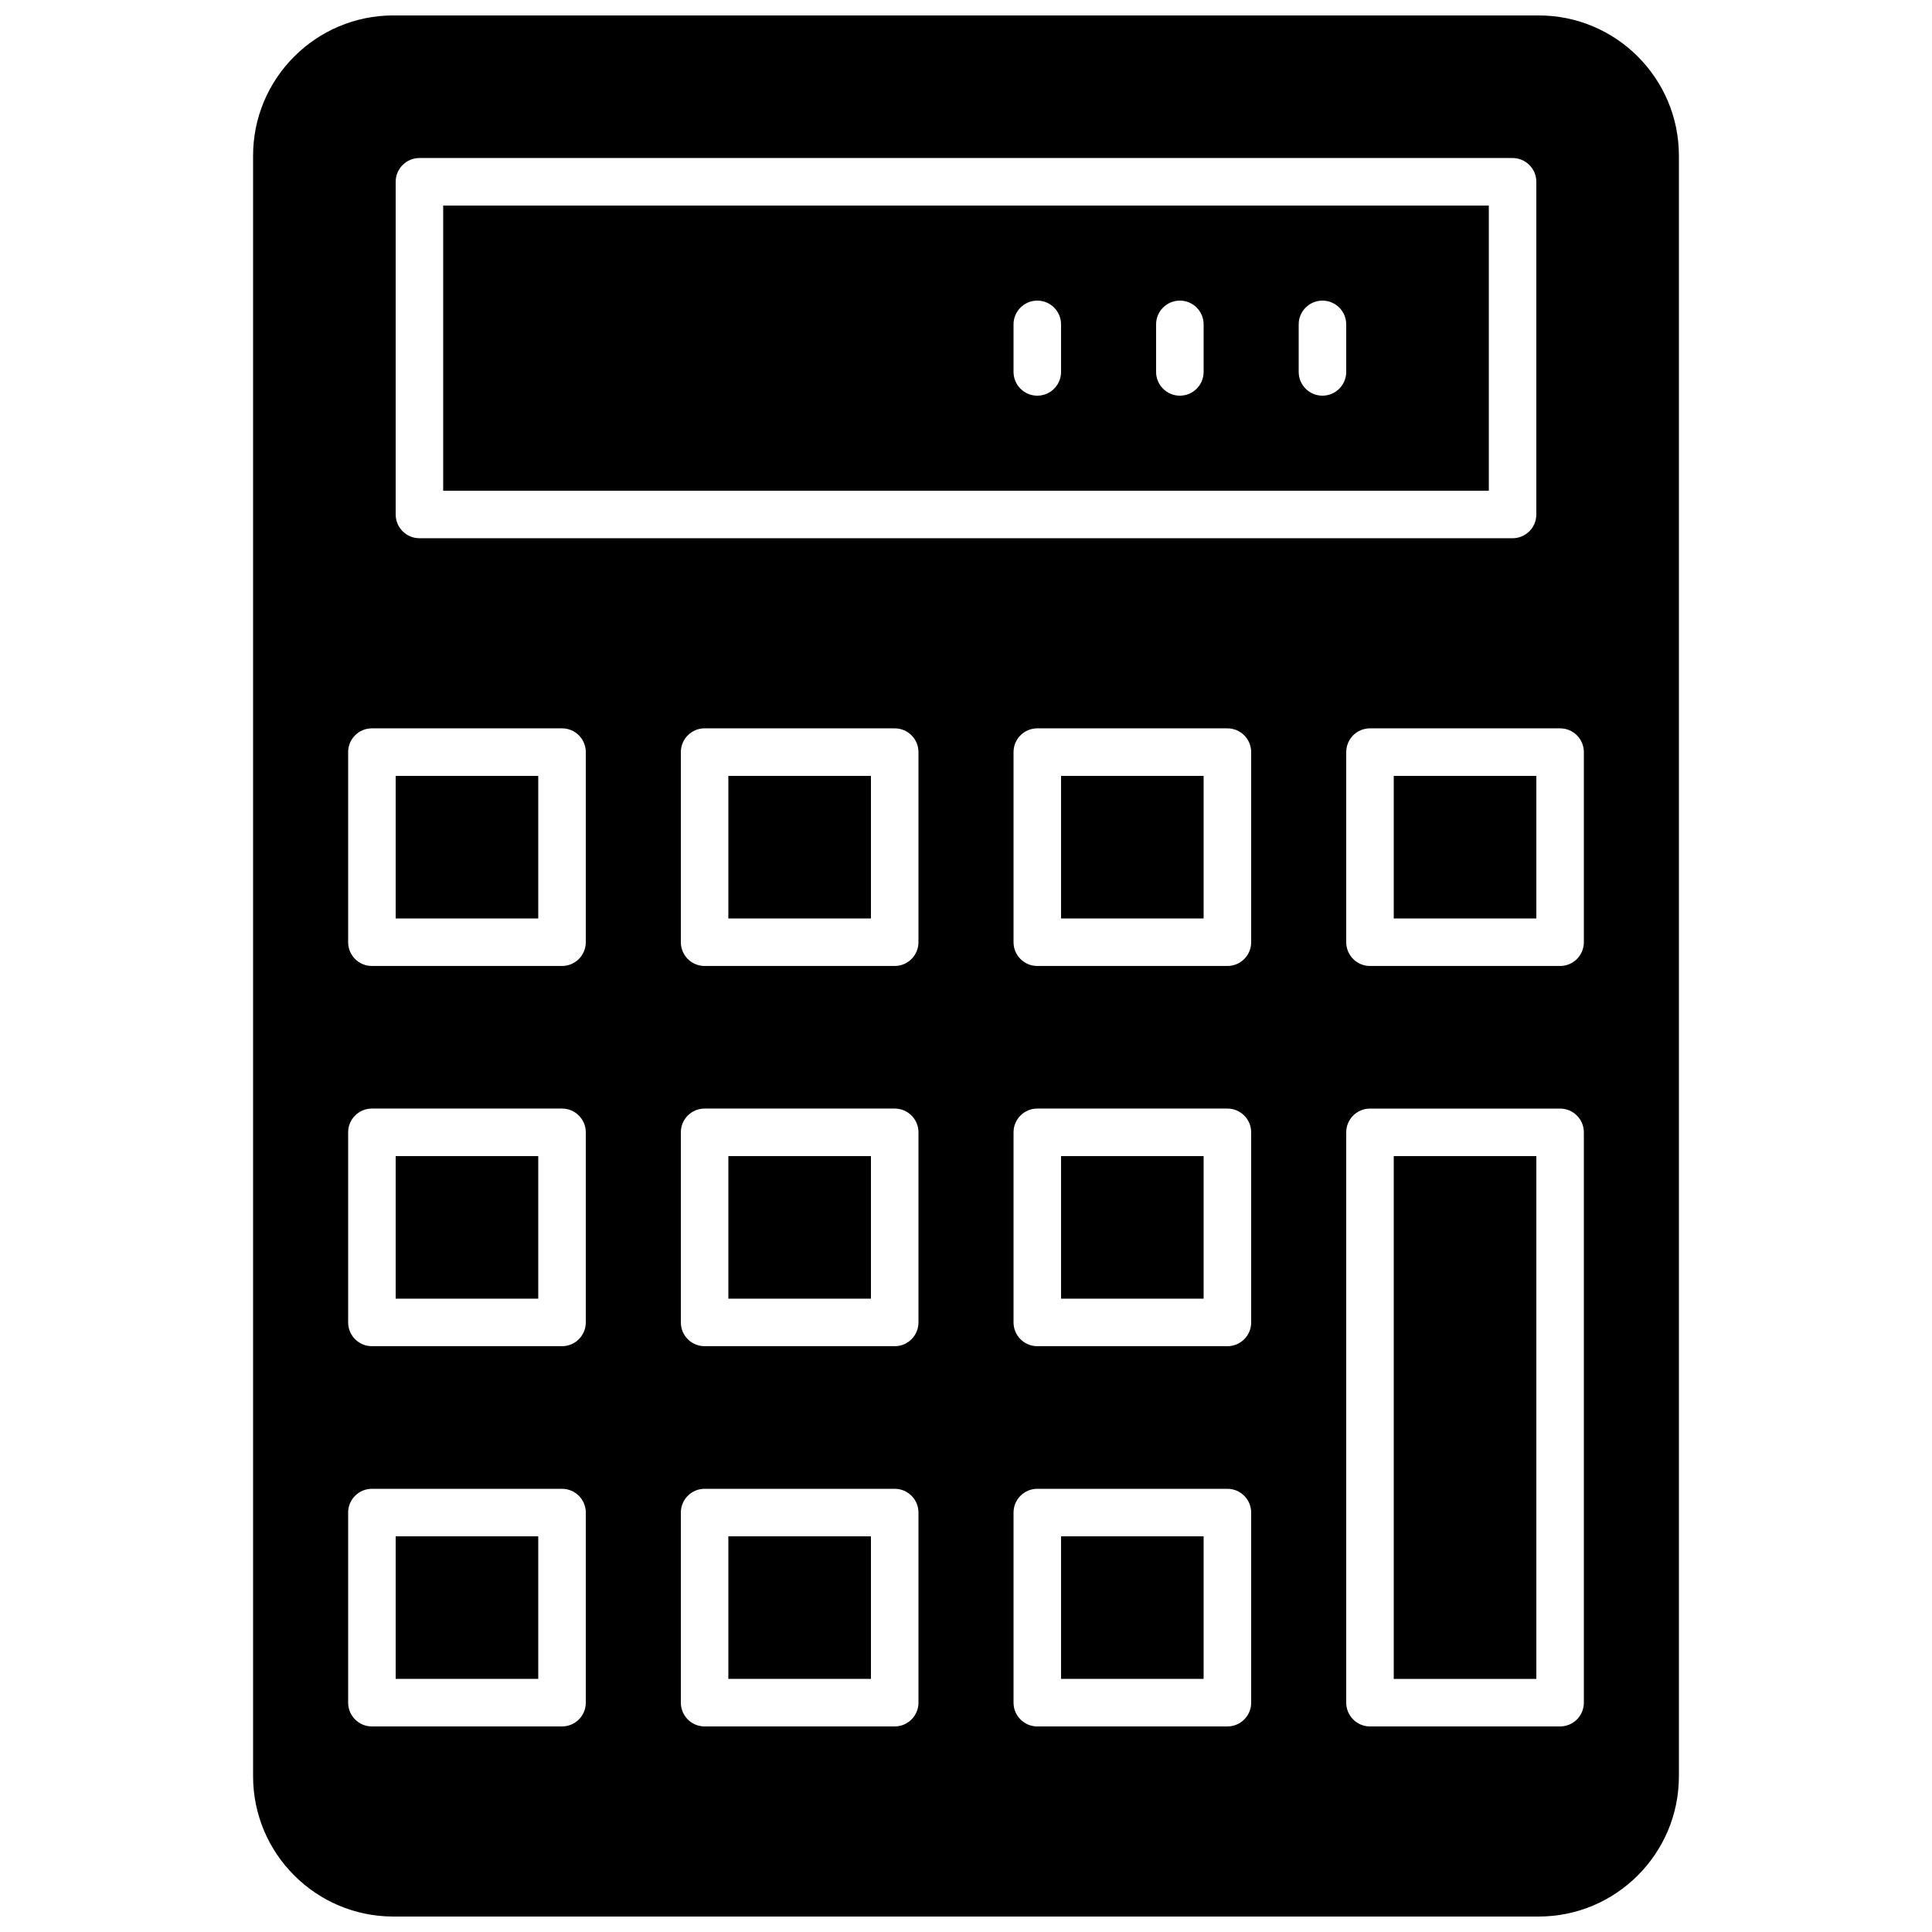
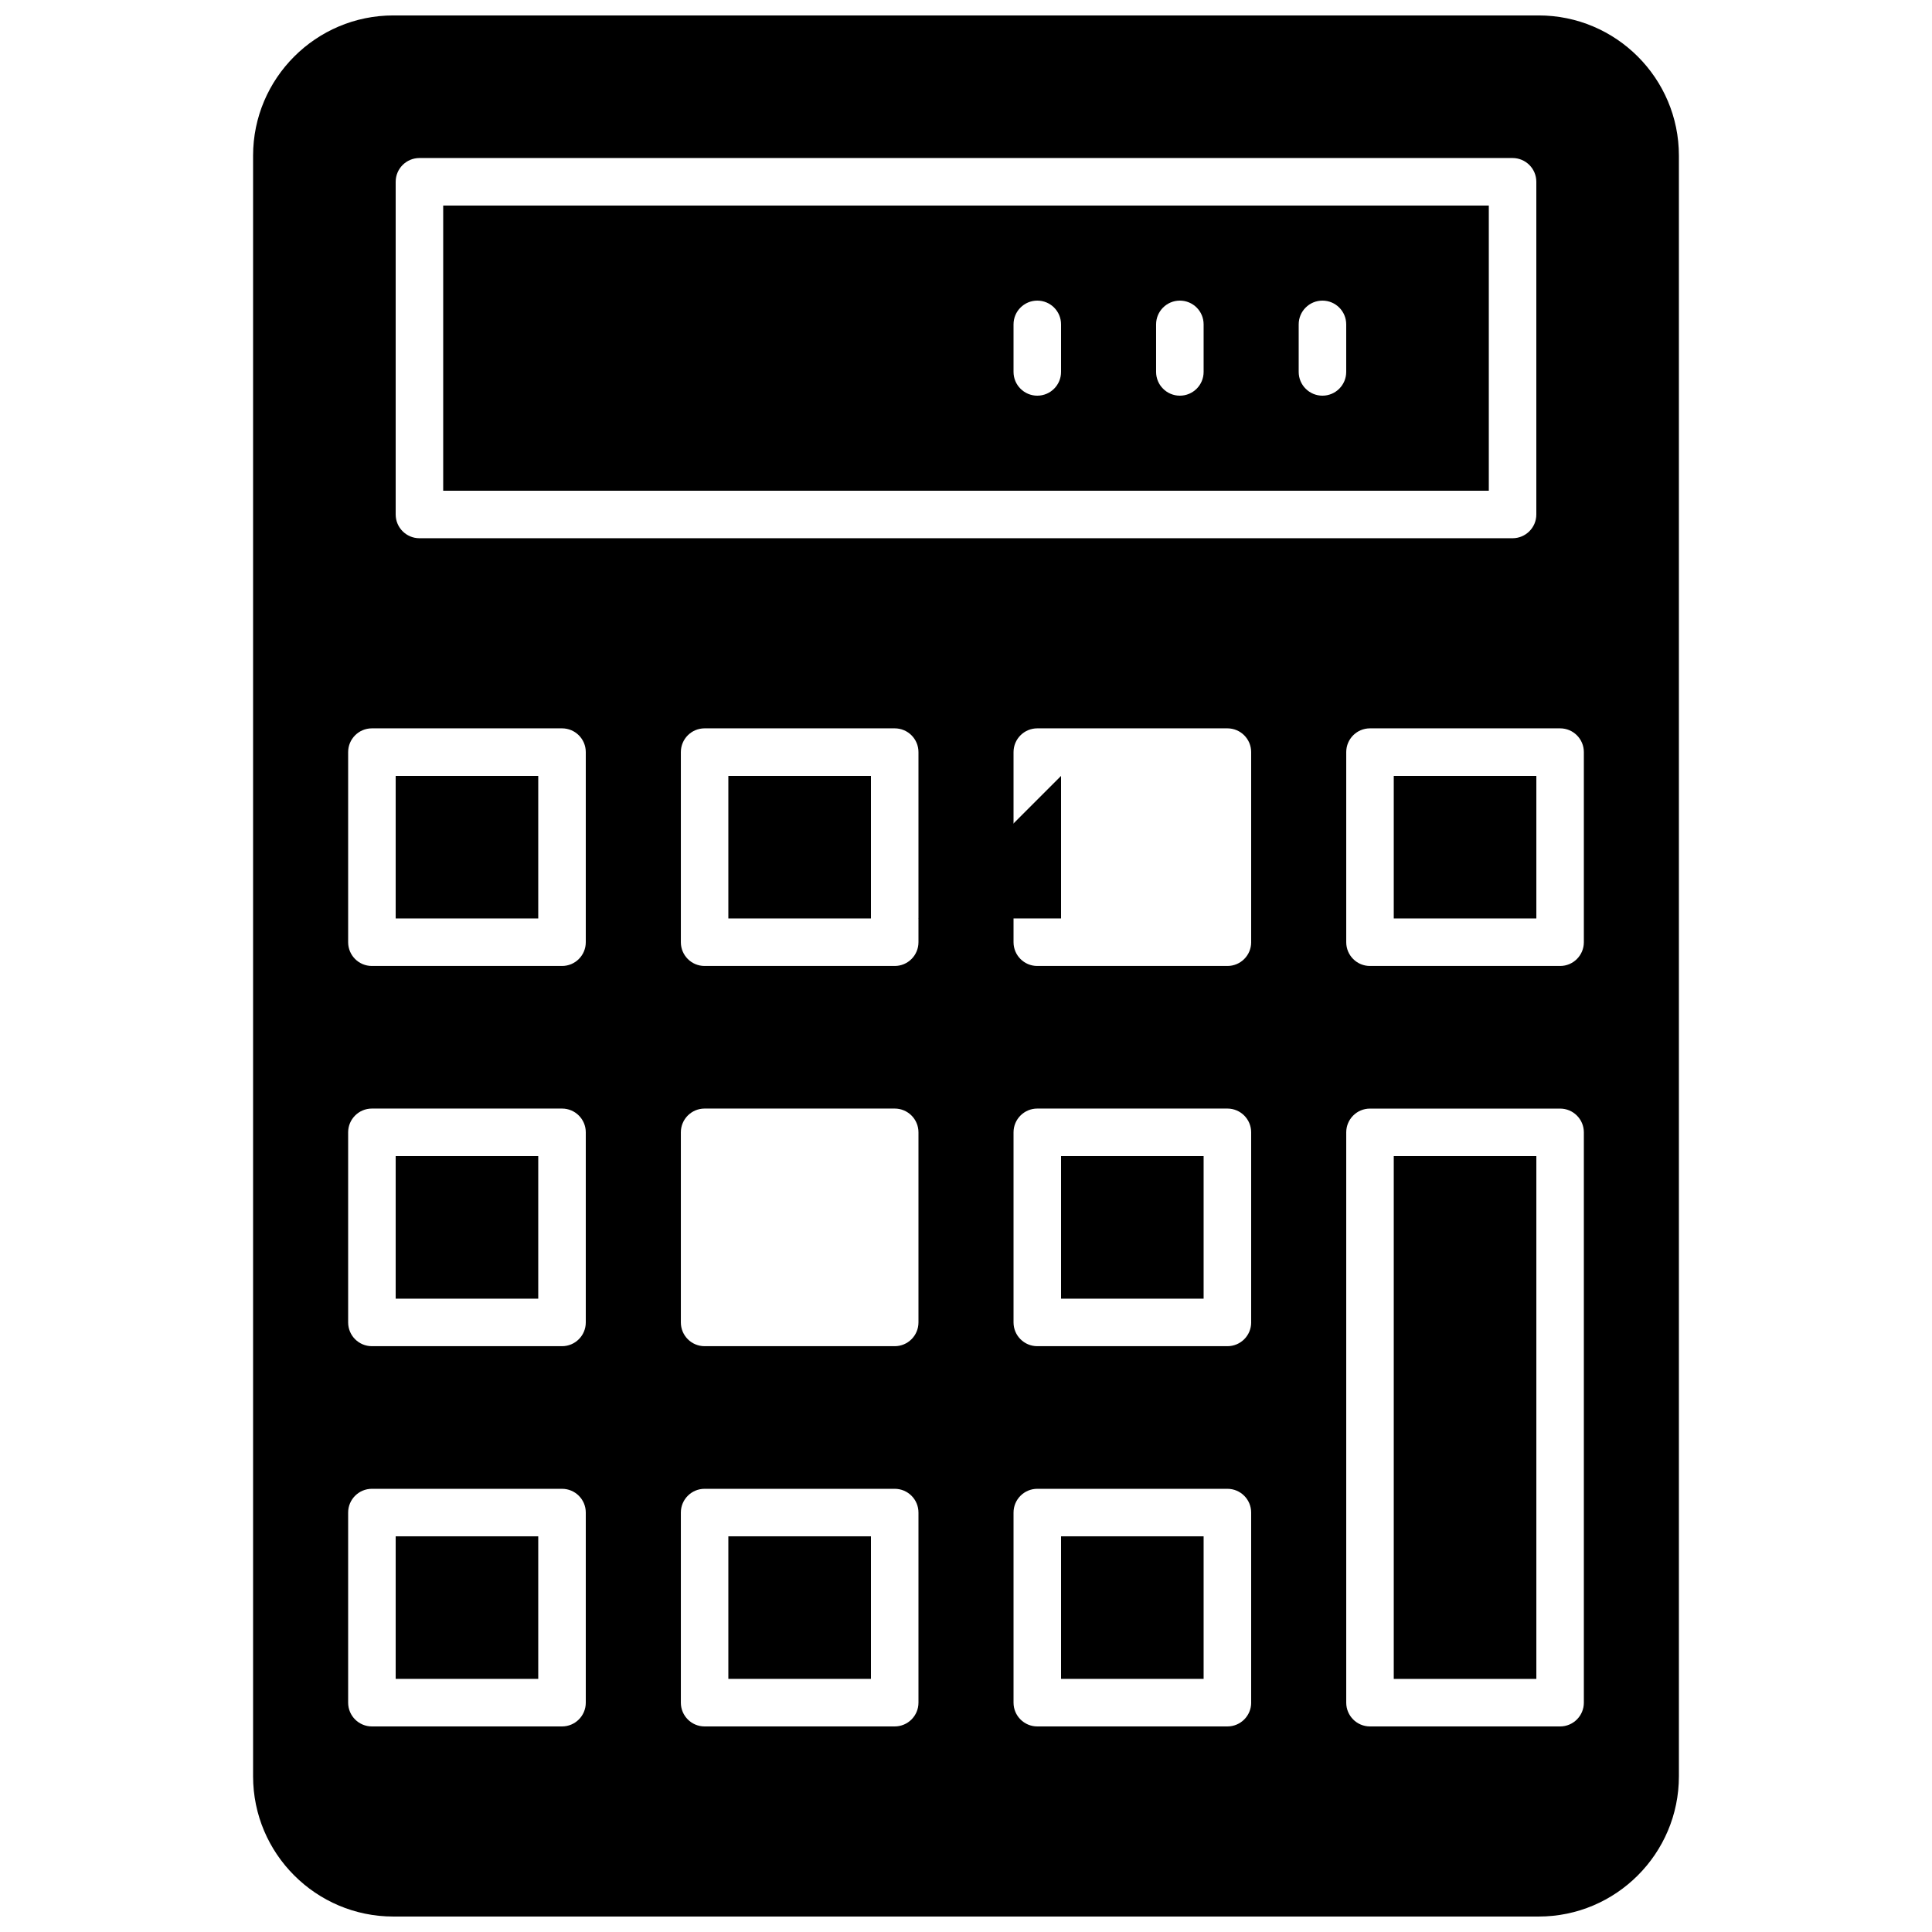
<svg xmlns="http://www.w3.org/2000/svg" width="800px" height="800px" version="1.1" viewBox="144 144 512 512">
  <defs>
    <clipPath id="a">
      <path d="m211 148.09h378v503.81h-378z" />
    </clipPath>
  </defs>
-   <path d="m337.02 450.38h37.789v37.781h-37.789z" fill-rule="evenodd" />
  <path d="m425.19 551.14h37.781v37.781h-37.781z" fill-rule="evenodd" />
  <path d="m337.02 551.14h37.789v37.781h-37.789z" fill-rule="evenodd" />
  <path d="m337.02 349.62h37.789v37.781h-37.789z" fill-rule="evenodd" />
  <path d="m538.55 198.48h-277.1v75.57h277.1zm-113.36 44.082c0 3.477-2.82 6.297-6.297 6.297-3.477 0-6.297-2.824-6.297-6.297v-12.598c0-3.481 2.824-6.297 6.297-6.297 3.481 0 6.297 2.816 6.297 6.297zm37.781 0c0 3.477-2.816 6.297-6.297 6.297-3.477 0-6.297-2.824-6.297-6.297v-12.598c0-3.481 2.824-6.297 6.297-6.297 3.481 0 6.297 2.816 6.297 6.297zm37.789 0c0 3.477-2.824 6.297-6.297 6.297-3.481 0-6.297-2.824-6.297-6.297v-12.598c0-3.481 2.82-6.297 6.297-6.297 3.477 0 6.297 2.816 6.297 6.297z" fill-rule="evenodd" />
  <path d="m248.86 349.62h37.781v37.781h-37.781z" fill-rule="evenodd" />
  <path d="m425.19 450.38h37.781v37.781h-37.781z" fill-rule="evenodd" />
  <path d="m248.86 551.14h37.781v37.781h-37.781z" fill-rule="evenodd" />
  <path d="m248.86 450.38h37.781v37.781h-37.781z" fill-rule="evenodd" />
  <path d="m513.36 450.38h37.789v138.55h-37.789z" fill-rule="evenodd" />
  <g clip-path="url(#a)">
    <path d="m551.77 148.09h-303.54c-20.488 0-37.16 16.672-37.16 37.152v429.5c0 20.488 16.672 37.16 37.16 37.16h303.54c20.492 0 37.156-16.672 37.156-37.16v-429.5c0.004-20.484-16.664-37.152-37.156-37.152zm-302.91 44.086c0-3.481 2.82-6.297 6.297-6.297h289.69c3.477 0 6.297 2.816 6.297 6.297v88.164c0 3.477-2.824 6.297-6.297 6.297h-289.69c-3.481 0-6.297-2.824-6.297-6.297zm50.379 403.05c0 3.477-2.816 6.297-6.297 6.297h-50.383c-3.481 0-6.297-2.824-6.297-6.297v-50.379c0-3.481 2.82-6.297 6.297-6.297h50.383c3.481 0 6.297 2.816 6.297 6.297zm0-100.77c0 3.481-2.816 6.297-6.297 6.297h-50.383c-3.481 0-6.297-2.816-6.297-6.297v-50.379c0-3.477 2.82-6.297 6.297-6.297h50.383c3.481 0 6.297 2.824 6.297 6.297zm0-100.76c0 3.481-2.816 6.297-6.297 6.297h-50.383c-3.481 0-6.297-2.816-6.297-6.297v-50.379c0-3.481 2.82-6.297 6.297-6.297h50.383c3.481 0 6.297 2.816 6.297 6.297zm88.164 201.53c0 3.477-2.82 6.297-6.297 6.297h-50.379c-3.477 0-6.293-2.824-6.293-6.297v-50.379c0-3.481 2.816-6.297 6.293-6.297h50.379c3.481 0 6.297 2.816 6.297 6.297zm0-100.77c0 3.481-2.82 6.297-6.297 6.297h-50.379c-3.477 0-6.293-2.816-6.293-6.297v-50.379c0-3.477 2.816-6.297 6.293-6.297h50.379c3.481 0 6.297 2.824 6.297 6.297zm0-100.76c0 3.481-2.82 6.297-6.297 6.297h-50.379c-3.477 0-6.293-2.816-6.293-6.297v-50.379c0-3.481 2.816-6.297 6.293-6.297h50.379c3.481 0 6.297 2.816 6.297 6.297zm88.172 201.53c0 3.477-2.816 6.297-6.297 6.297h-50.383c-3.477 0-6.297-2.824-6.297-6.297v-50.379c0-3.481 2.824-6.297 6.297-6.297h50.379c3.481 0 6.297 2.816 6.297 6.297v50.379zm0-100.77c0 3.481-2.816 6.297-6.297 6.297h-50.383c-3.477 0-6.297-2.816-6.297-6.297v-50.379c0-3.477 2.824-6.297 6.297-6.297h50.379c3.481 0 6.297 2.824 6.297 6.297v50.379zm0-100.76c0 3.481-2.816 6.297-6.297 6.297h-50.383c-3.477 0-6.297-2.816-6.297-6.297v-50.379c0-3.481 2.824-6.297 6.297-6.297h50.379c3.481 0 6.297 2.816 6.297 6.297v50.379zm88.164 201.53c0 3.477-2.816 6.297-6.293 6.297h-50.387c-3.477 0-6.293-2.824-6.293-6.297v-151.14c0-3.477 2.816-6.297 6.293-6.297h50.387c3.477 0 6.293 2.824 6.293 6.297zm0-201.53c0 3.481-2.816 6.297-6.293 6.297h-50.387c-3.477 0-6.293-2.816-6.293-6.297v-50.379c0-3.481 2.816-6.297 6.293-6.297h50.387c3.477 0 6.293 2.816 6.293 6.297z" fill-rule="evenodd" />
  </g>
  <path d="m513.36 349.62h37.789v37.781h-37.789z" fill-rule="evenodd" />
-   <path d="m425.19 349.62h37.781v37.781h-37.781z" fill-rule="evenodd" />
+   <path d="m425.19 349.62v37.781h-37.781z" fill-rule="evenodd" />
</svg>